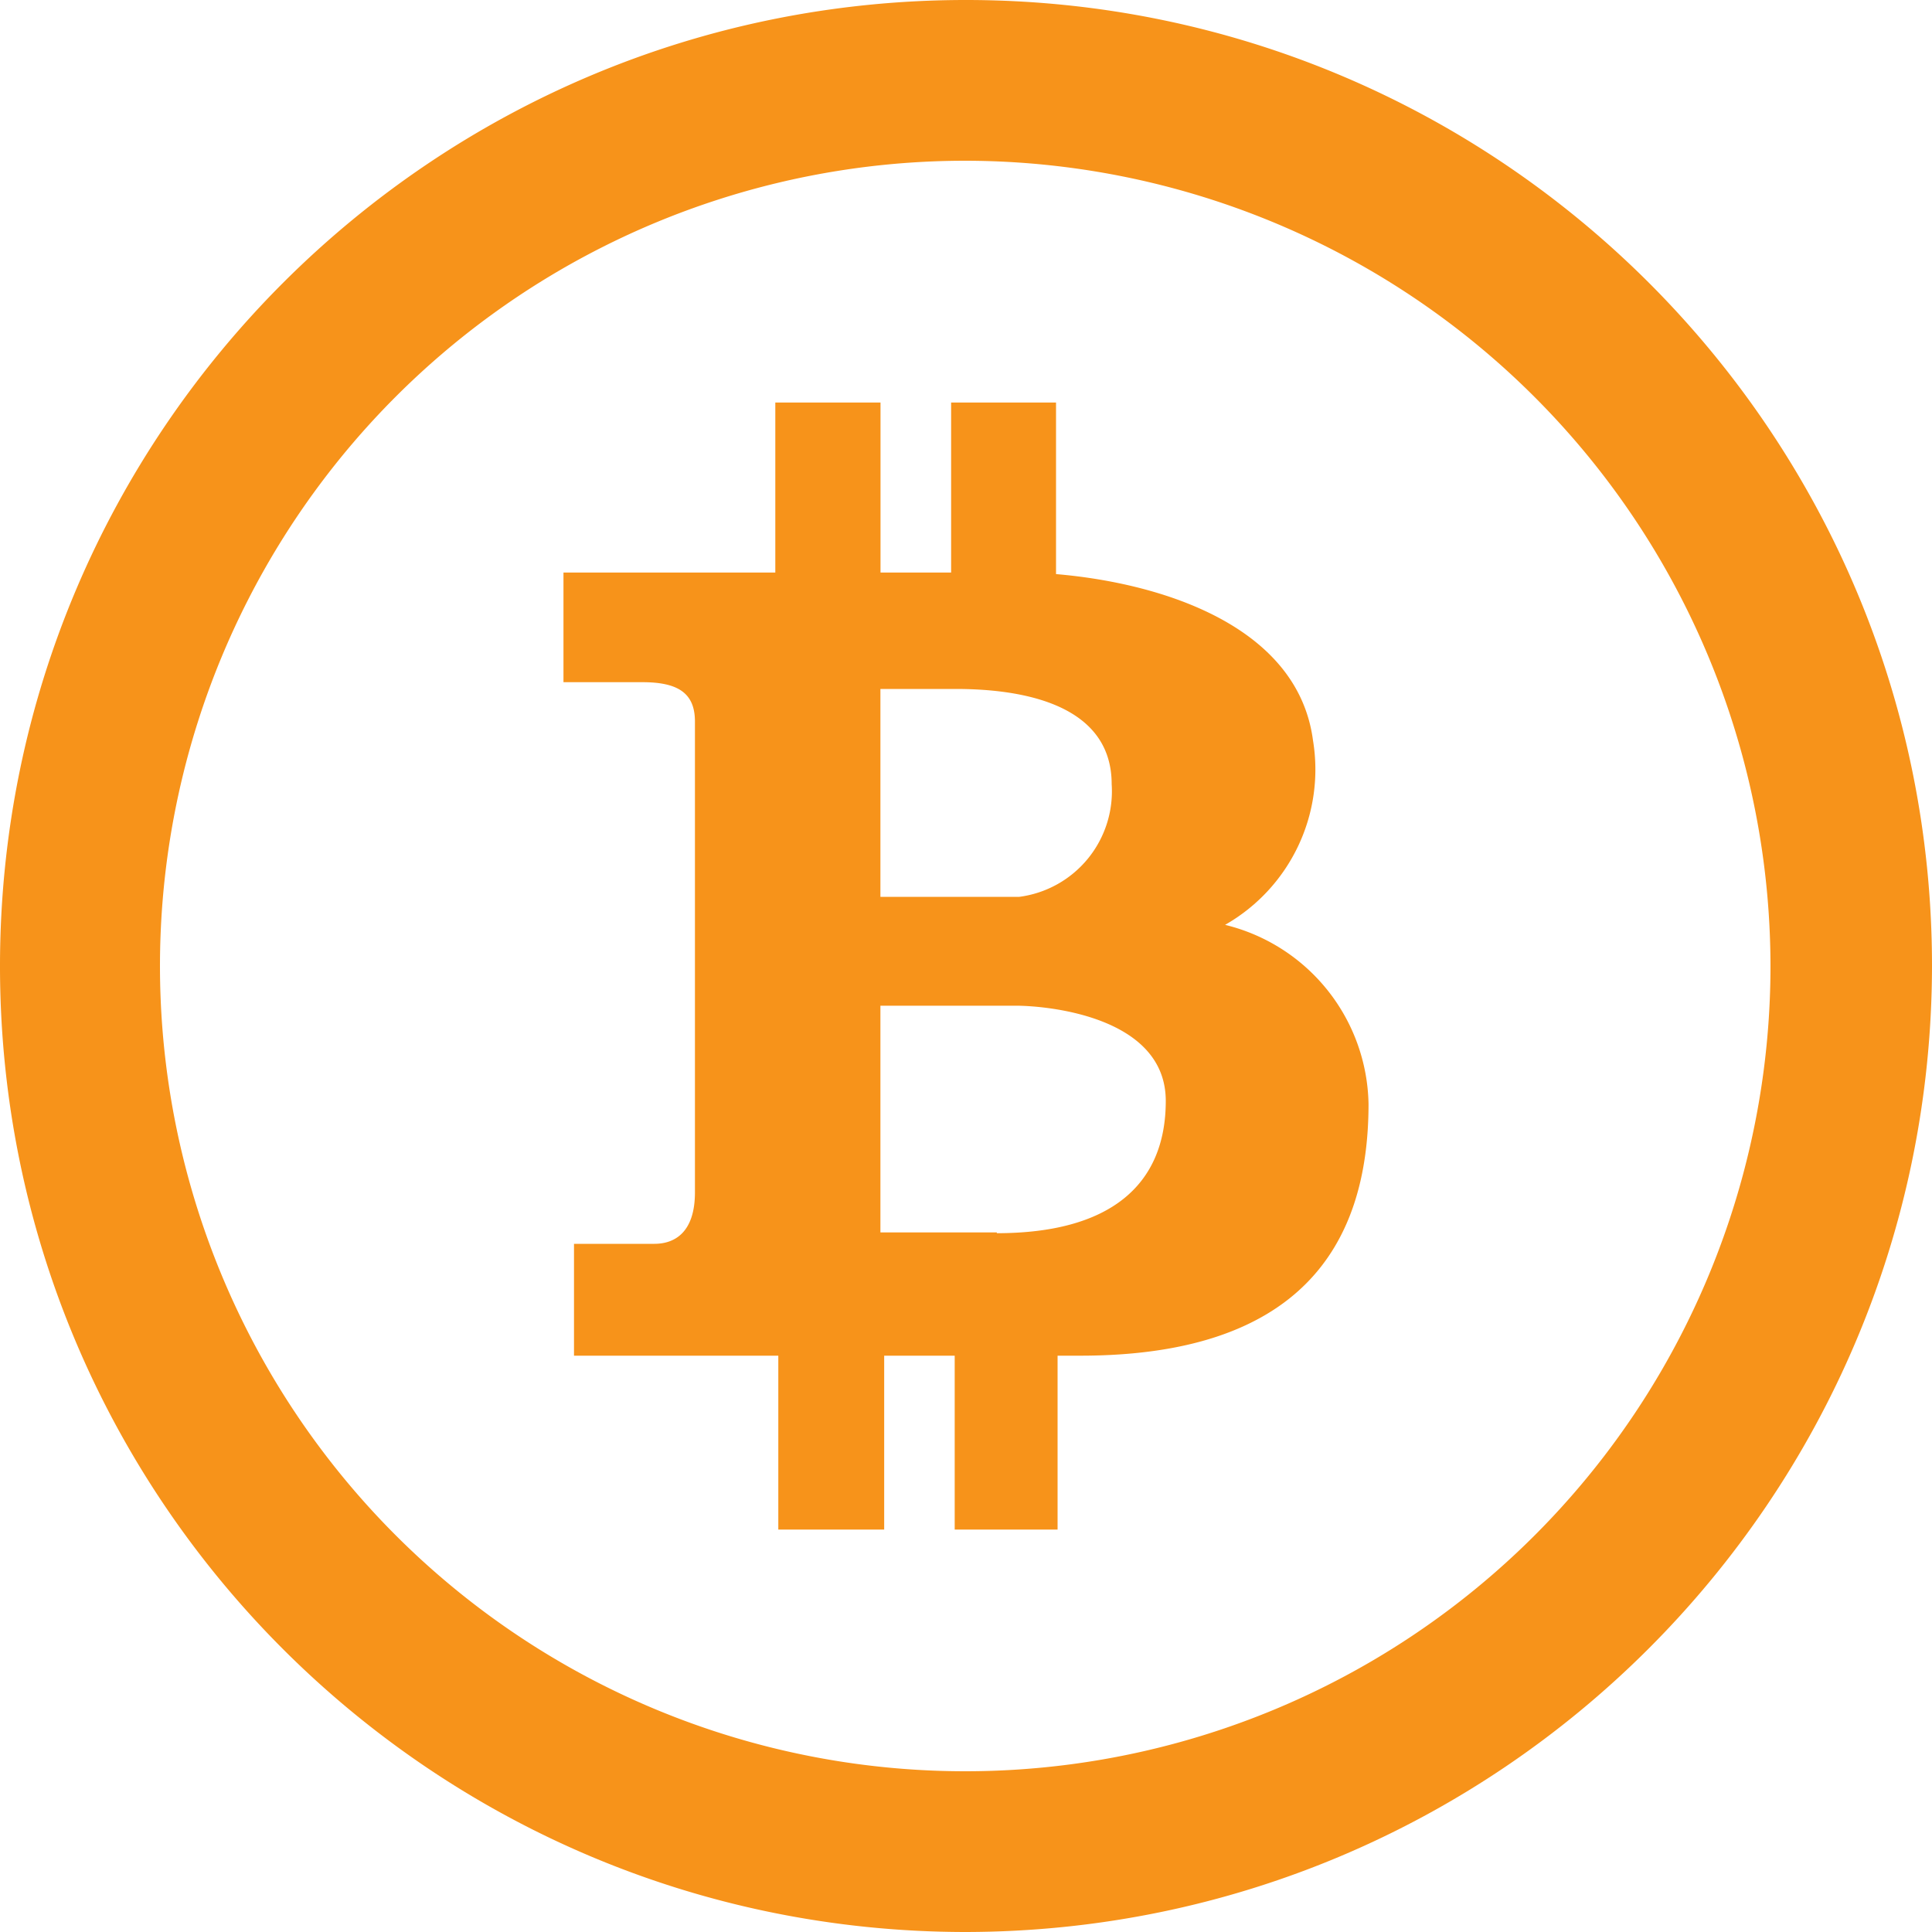
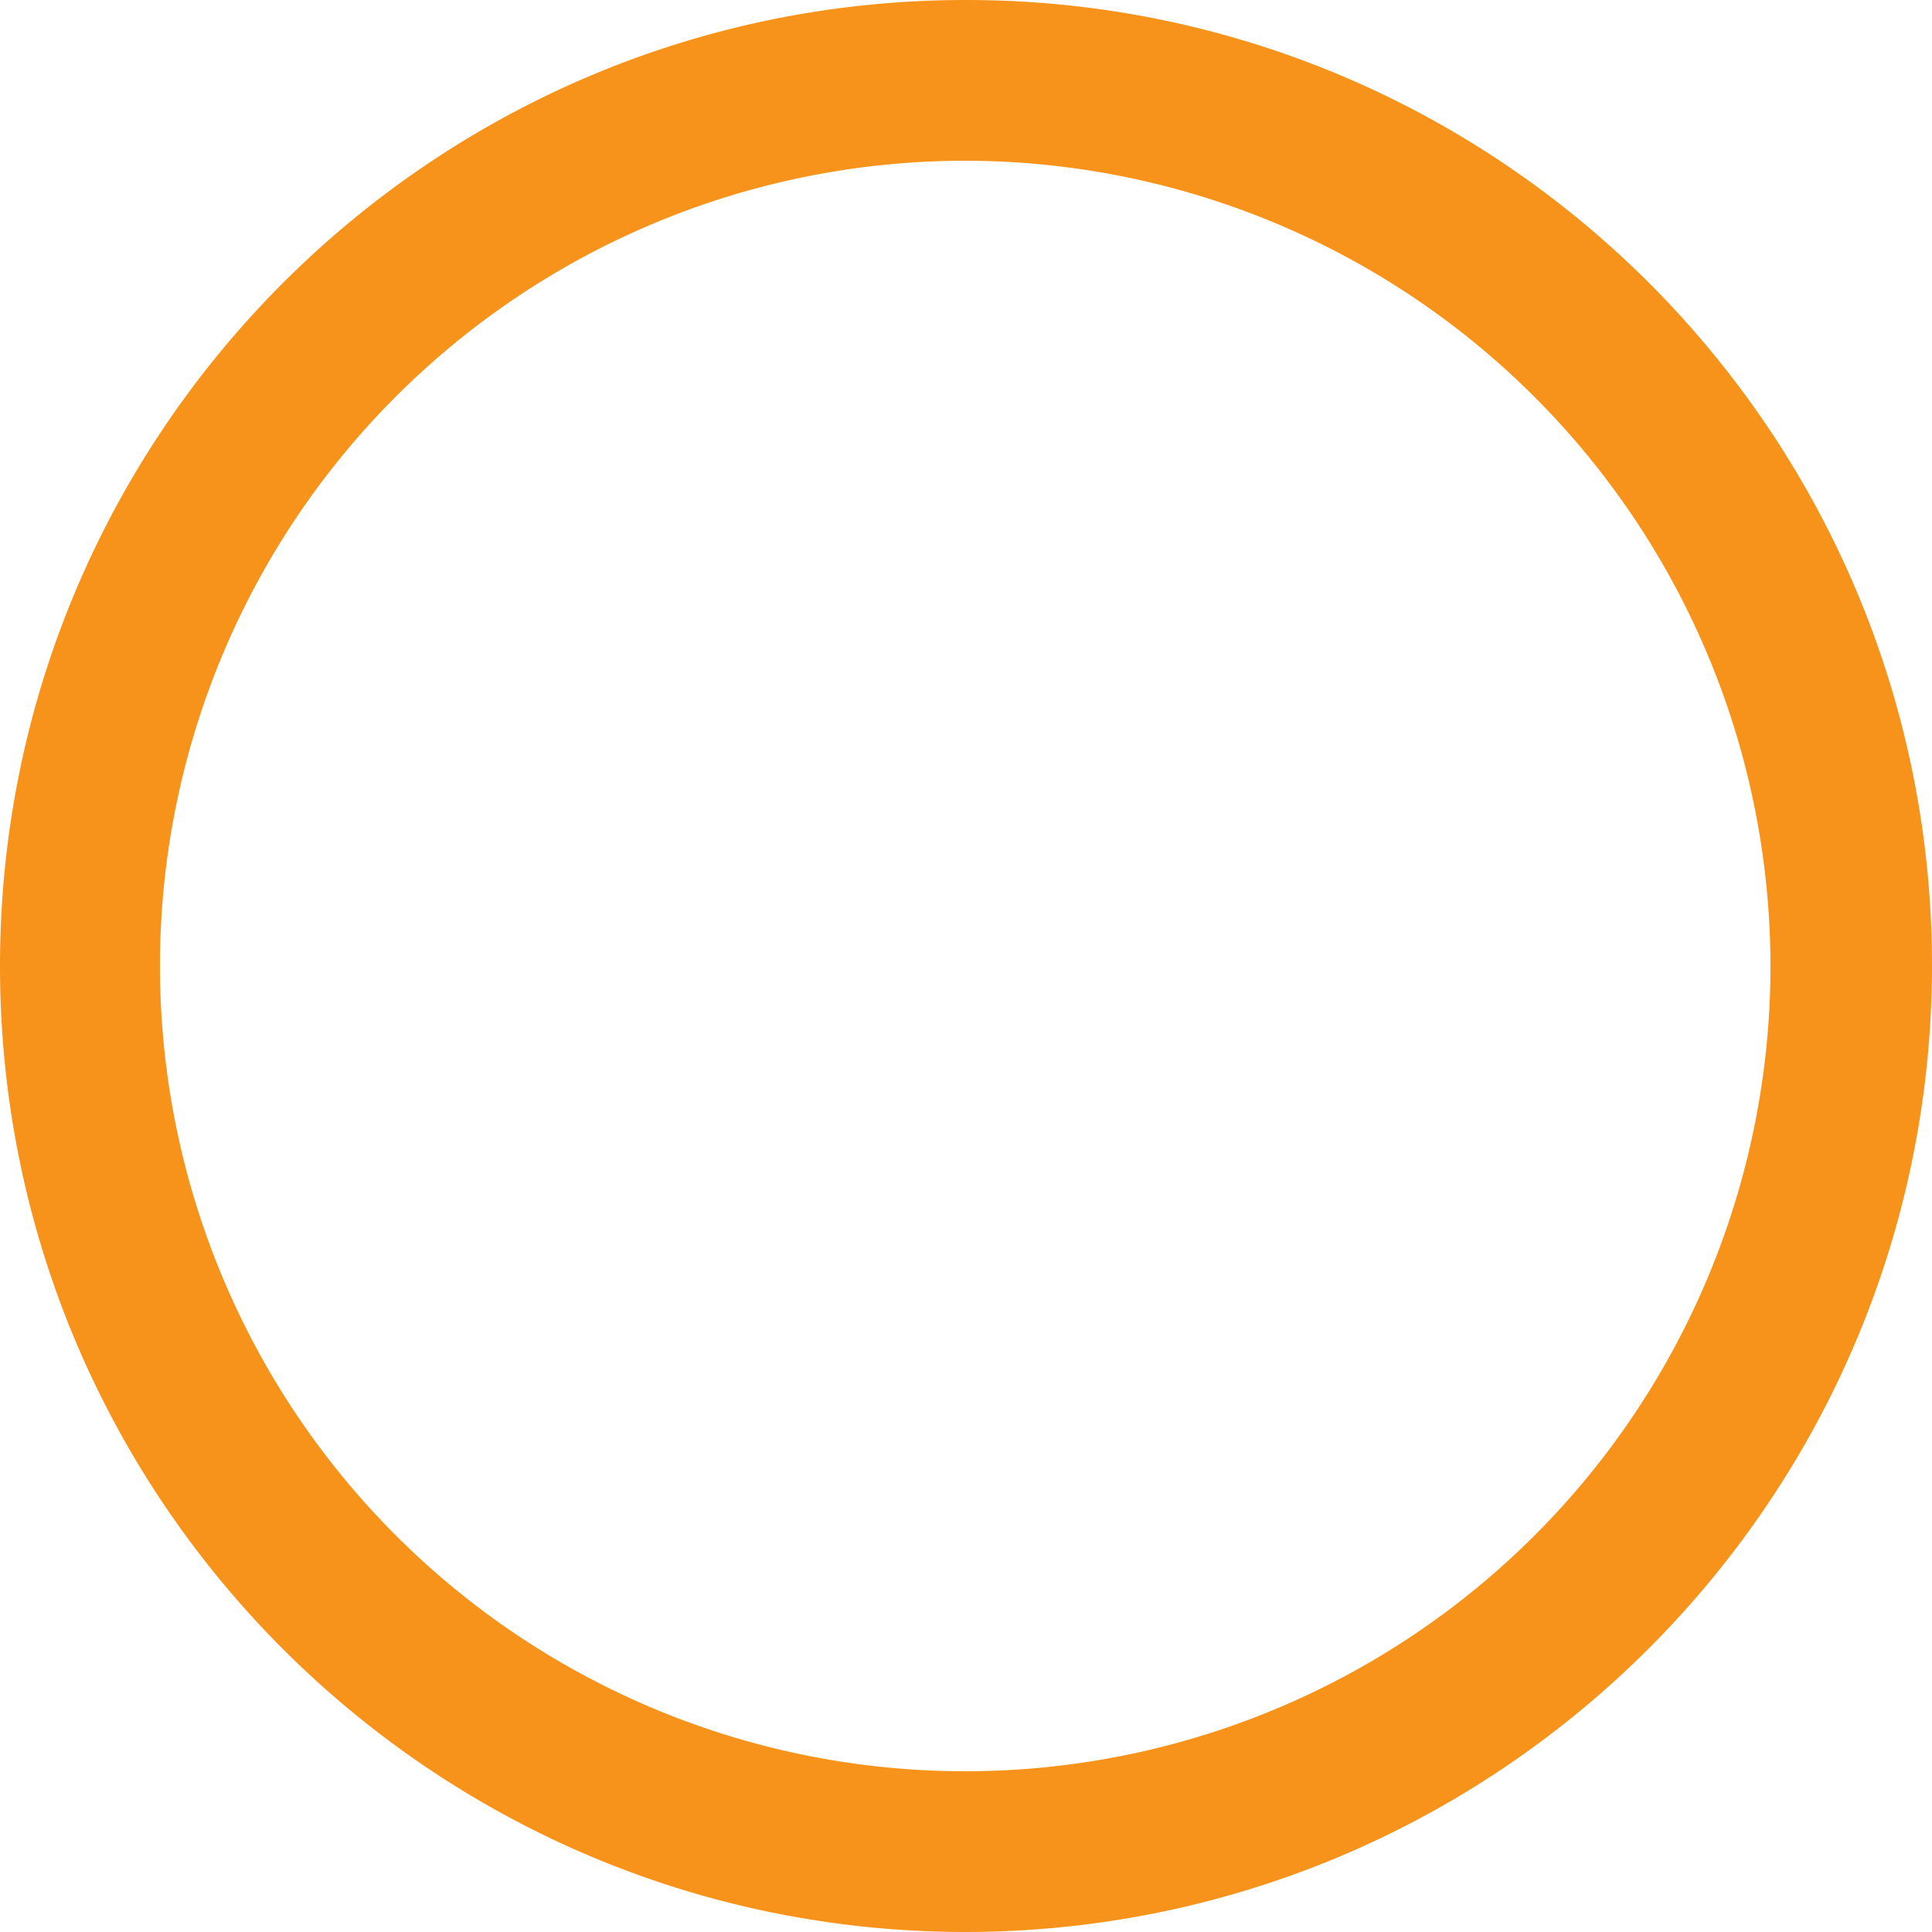
<svg xmlns="http://www.w3.org/2000/svg" width="20" height="20" viewBox="0 0 20 20">
  <g fill="#F7931A">
    <path d="M10.008 0C4.485-.005.005 4.47 0 9.992-.005 15.515 4.47 19.995 9.992 20c5.523-.005 10-4.478 10.008-10 0-5.52-4.472-9.995-9.992-10zm-.016 18.336a8.336 8.336 0 0 1 0-16.672A8.344 8.344 0 0 1 18.328 10a8.336 8.336 0 0 1-8.336 8.336z" />
-     <path d="M12.682 9.574a1.851 1.851 0 0 0 .91-1.91c-.156-1.181-1.555-1.627-2.66-1.721V4.167H9.846v1.76h-.731v-1.76H8.026v1.76H5.833v1.135h.817c.365 0 .544.11.544.407v4.874c0 .407-.202.533-.42.533h-.832v1.158h2.115v1.8h1.096v-1.8h.73v1.8h1.065v-1.8h.234c2.238 0 2.985-1.104 2.985-2.606a1.945 1.945 0 0 0-1.485-1.854zM9.114 7.132h.777c.544 0 1.617.094 1.617.986a1.102 1.102 0 0 1-.956 1.166H9.114V7.132zm1.205 5.634v-.008H9.114v-2.347h1.4c.326 0 1.554.11 1.554.986s-.583 1.369-1.75 1.369z" />
  </g>
</svg>